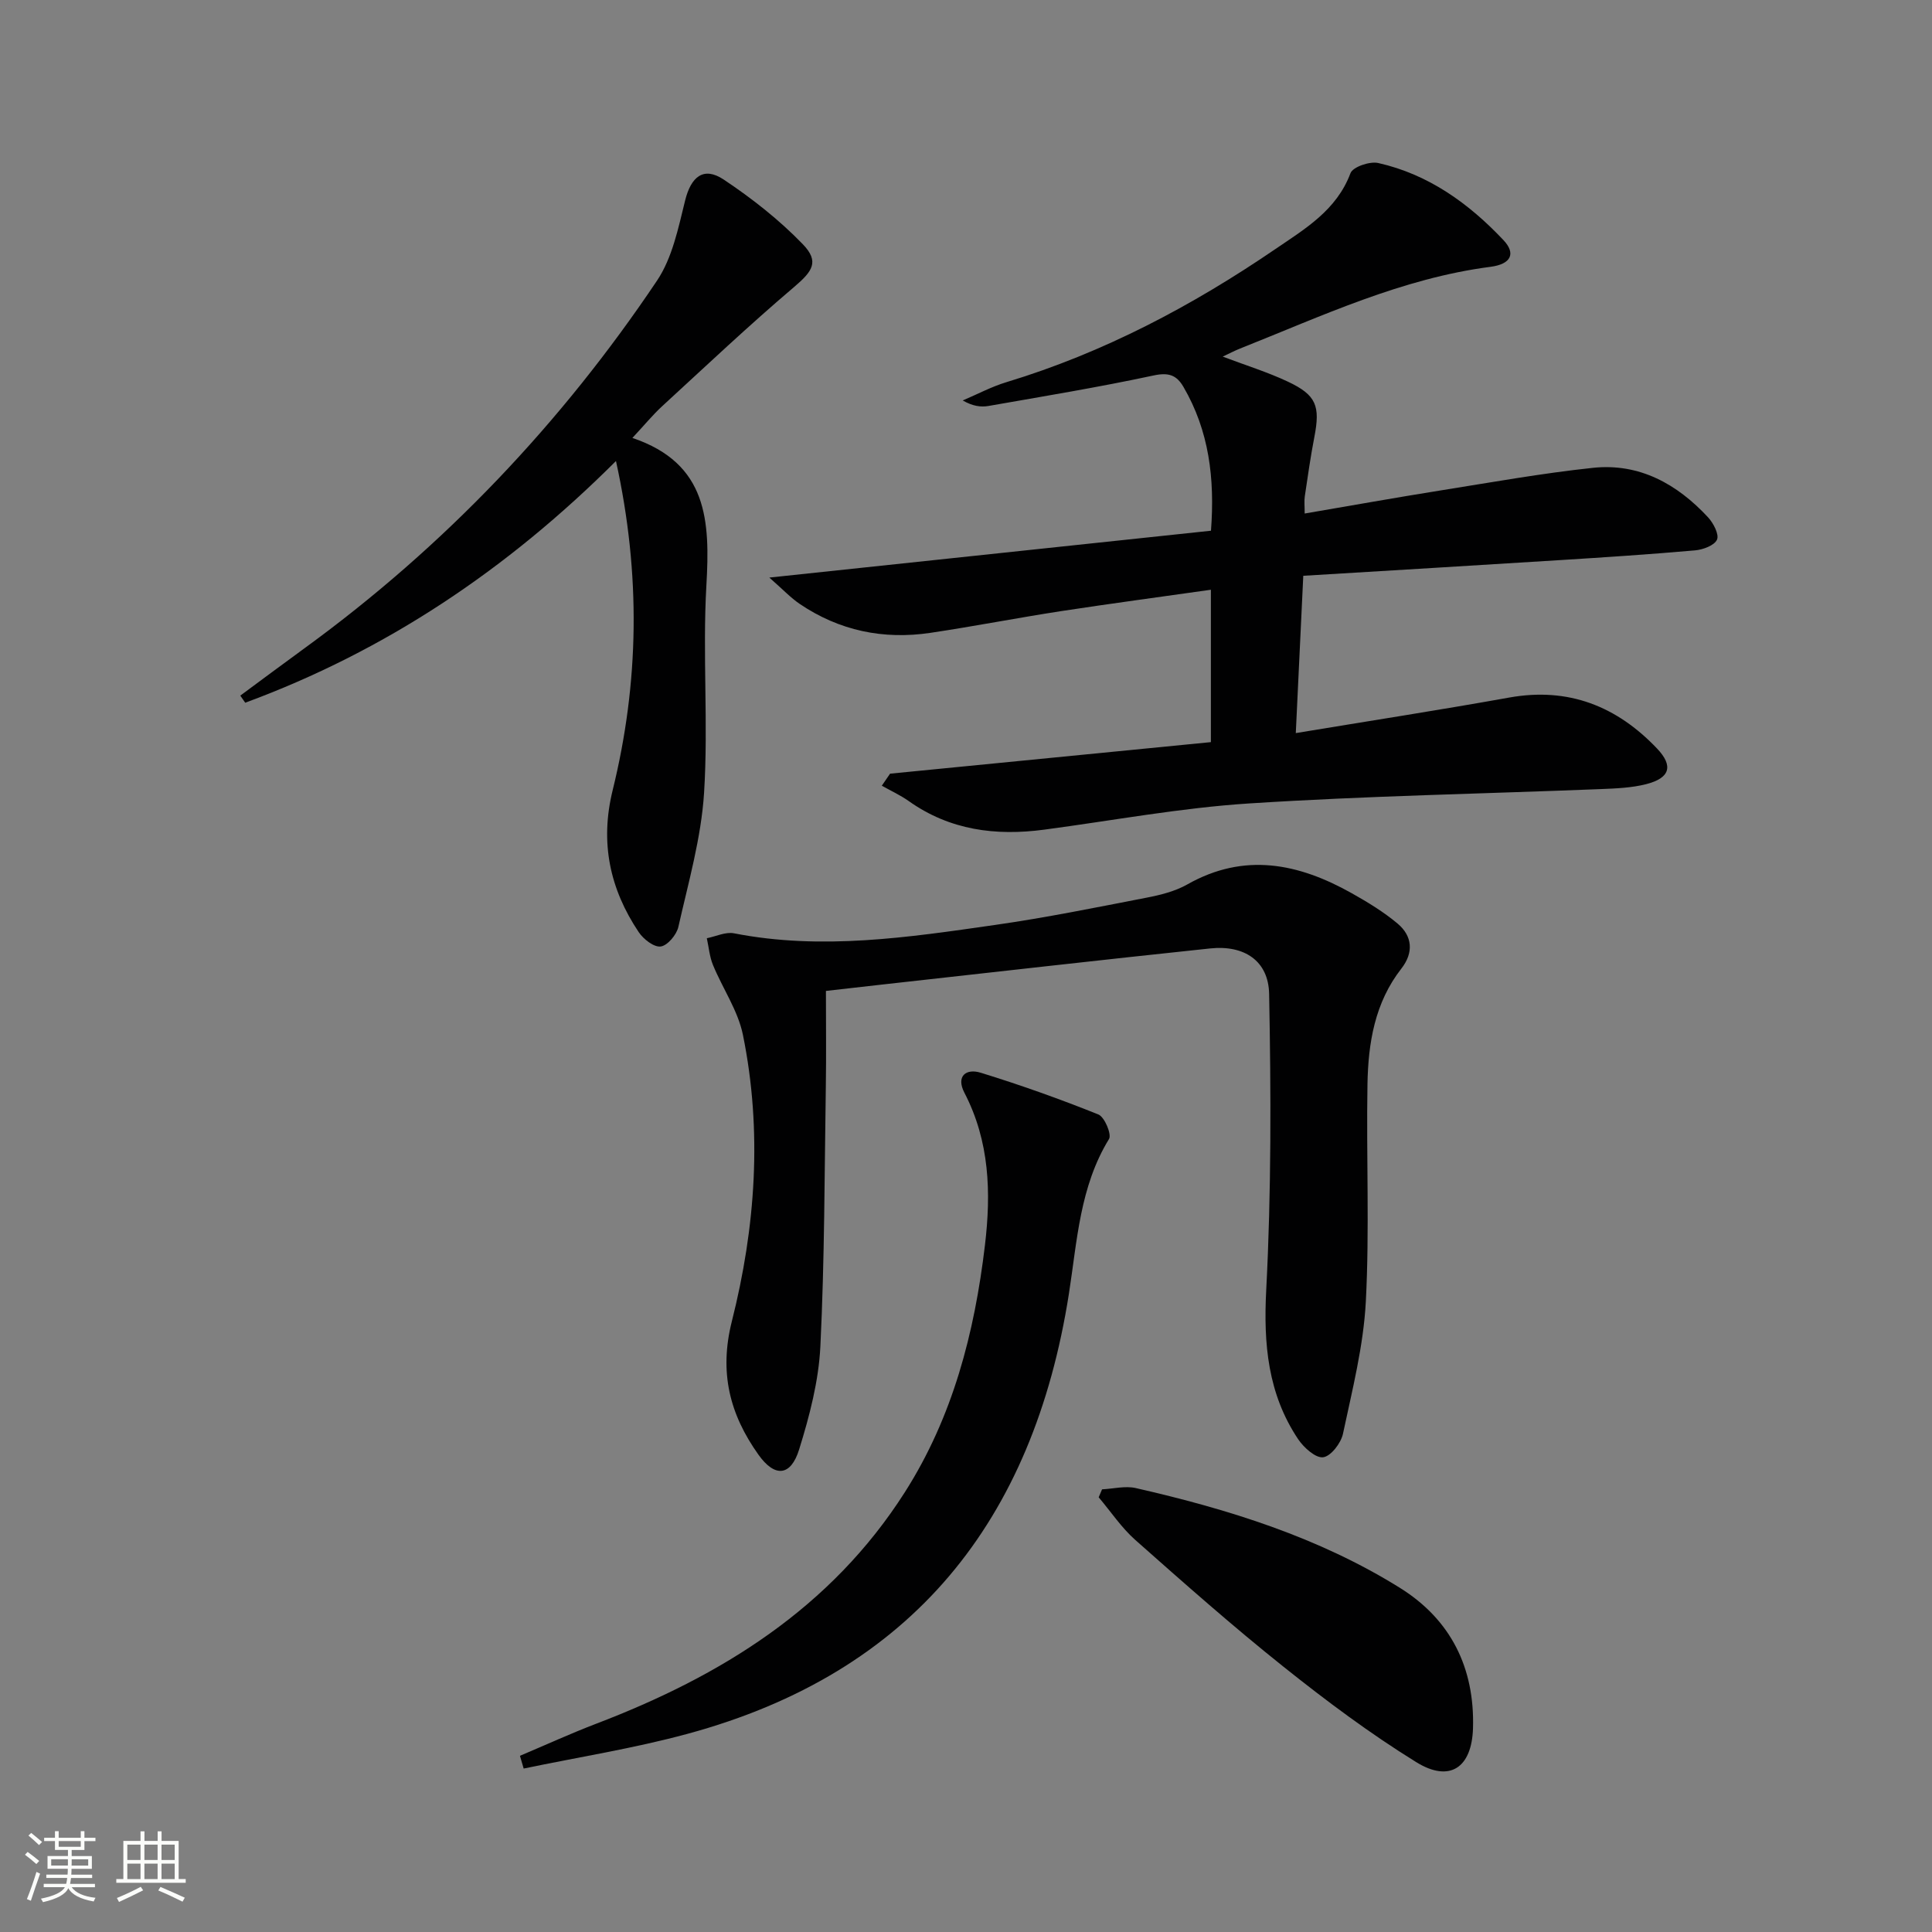
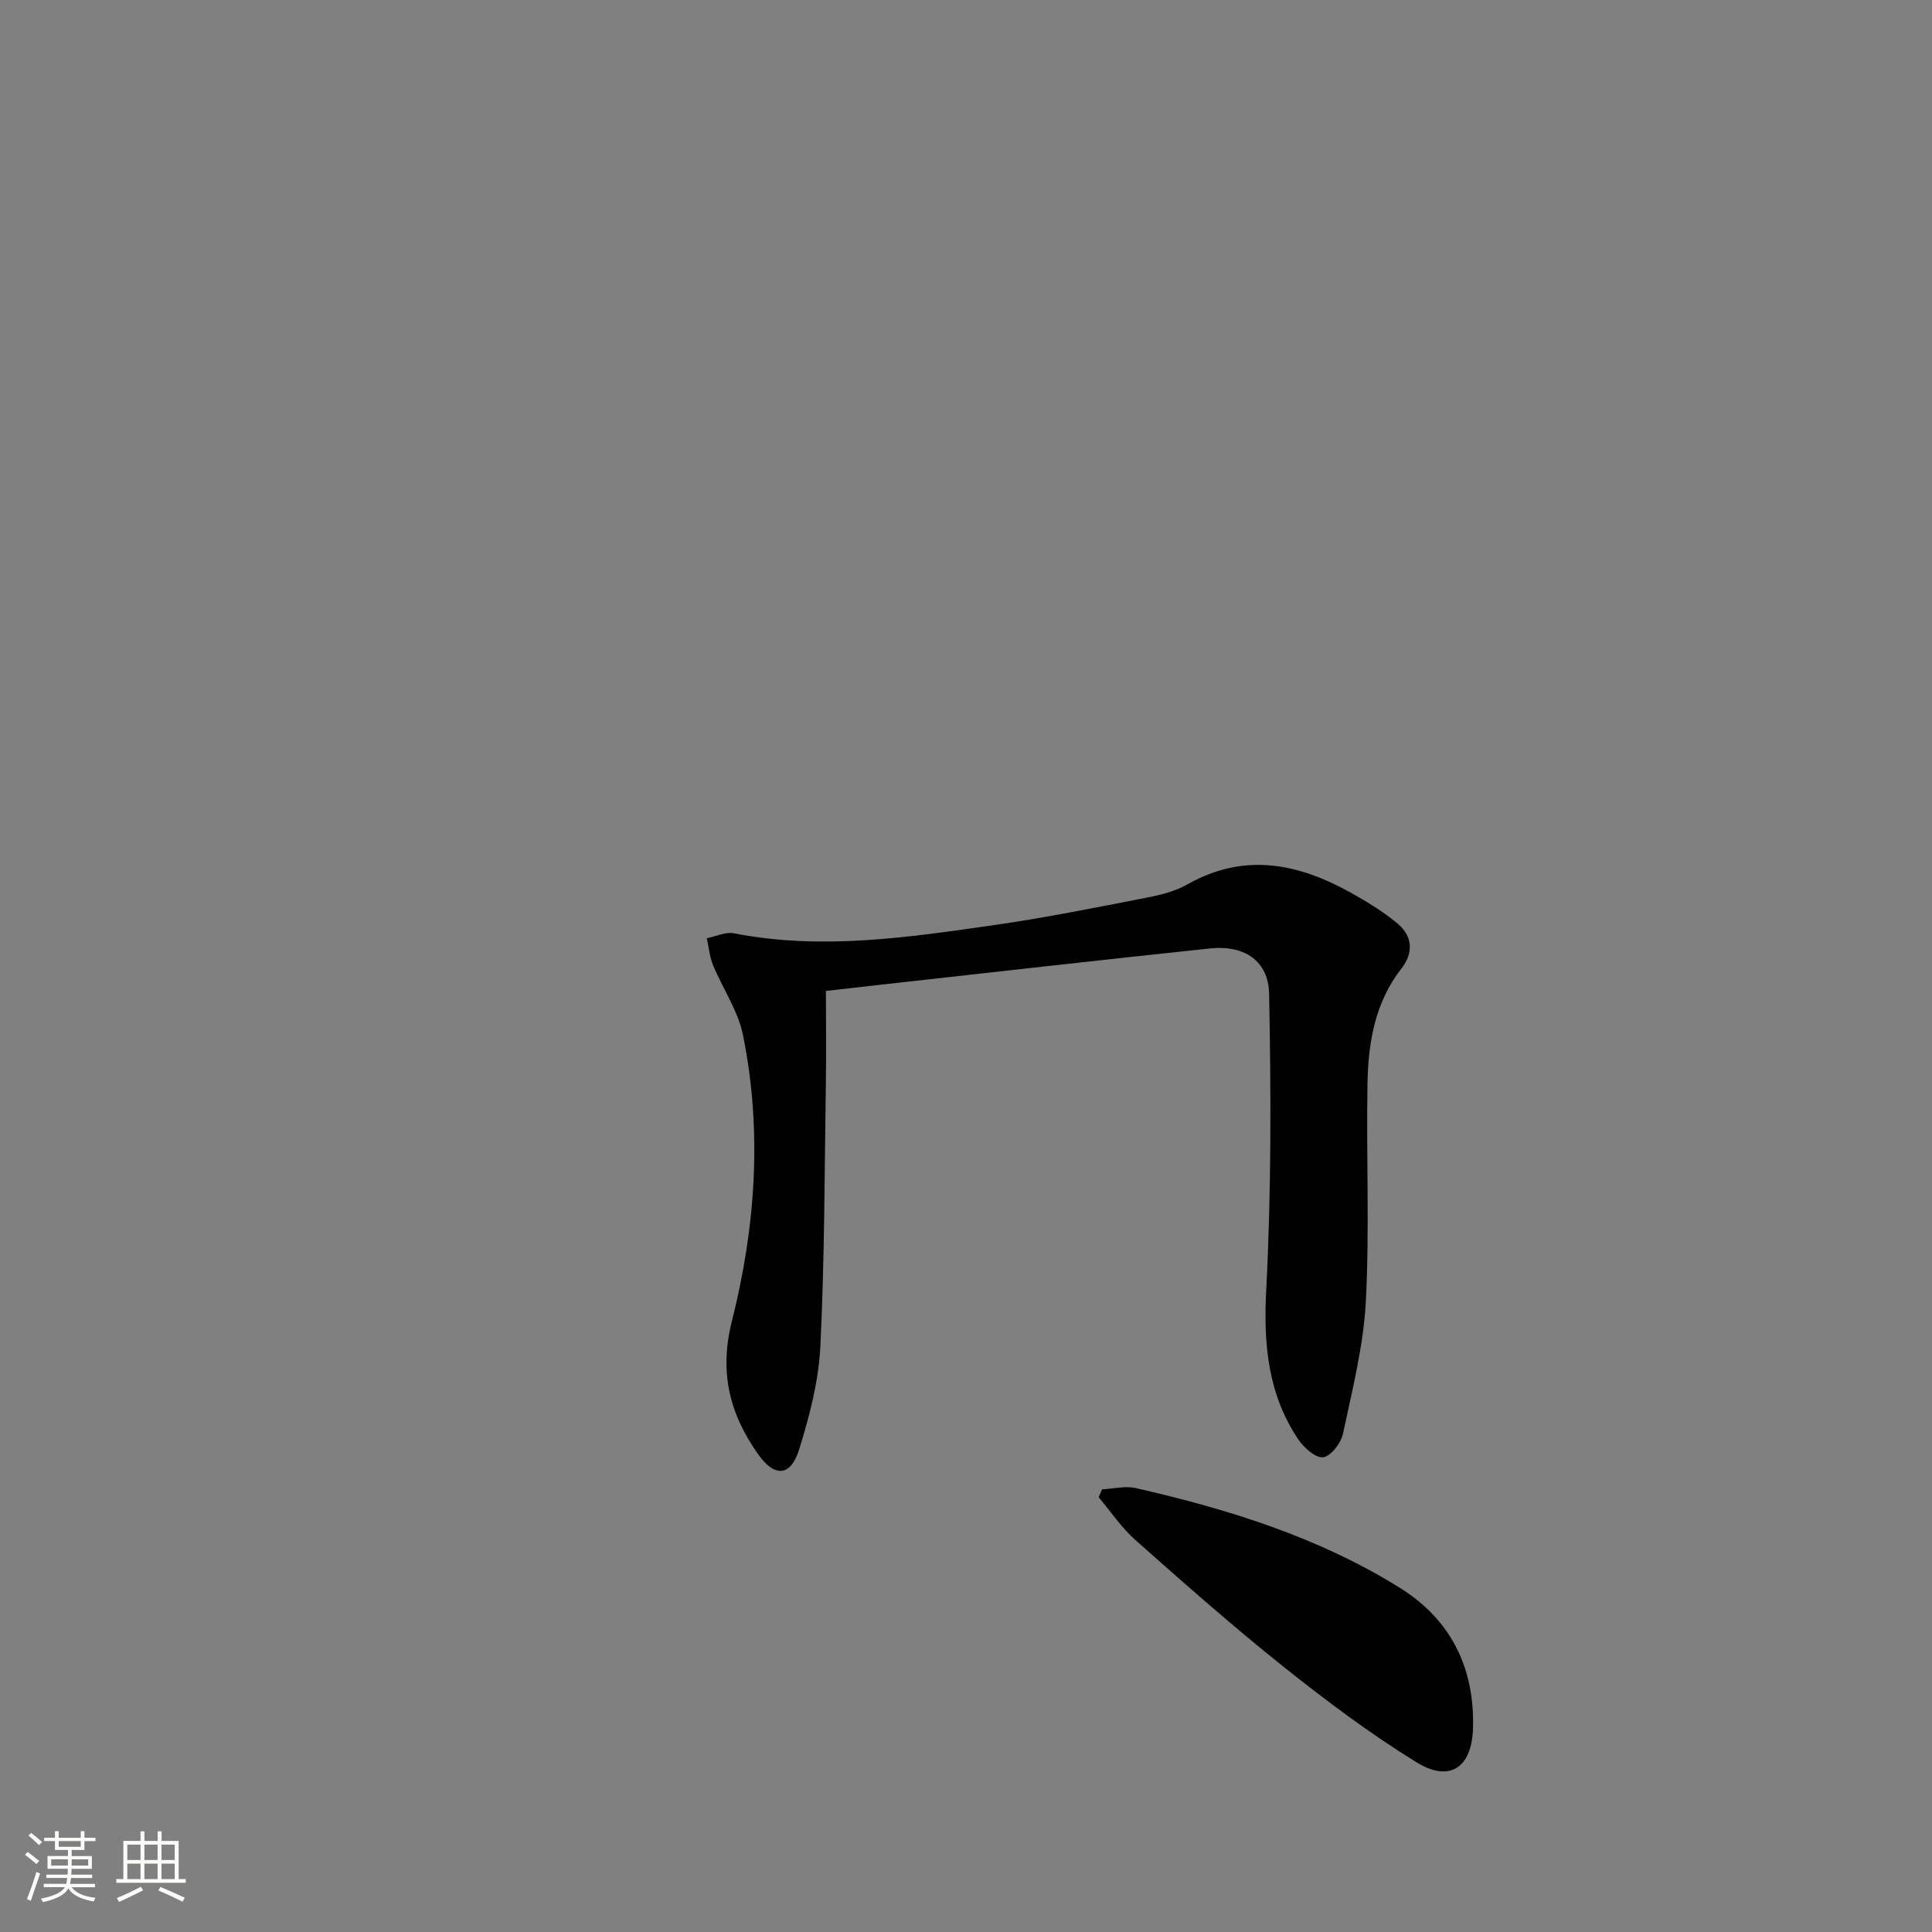
<svg xmlns="http://www.w3.org/2000/svg" enable-background="new 0 0 400 400" viewBox="0 0 400 400">
  <rect x="0" y="0" width="400" height="400" fill="#808080" stroke="none" />
  <path d="m5.17 384 .55-.58c.85.61 1.65 1.24 2.4 1.87l-.59.64c-.83-.73-1.62-1.38-2.36-1.93m1.22 9.53-.82-.34c.71-1.76 1.37-3.64 1.98-5.63.24.13.5.25.76.36-.6 1.67-1.24 3.54-1.92 5.61m-.5-13.5.57-.54c.56.44 1.31 1.06 2.26 1.87l-.64.64c-.68-.66-1.41-1.32-2.19-1.97m3.25.46h2.24v-1.36h.77v1.36h4.57v-1.36h.76v1.36h2.28v.69h-2.28v1.84h-2.64v1.26h4.18v2.64h-4.21c0 .45-.02.86-.05 1.21h4.32v.69h-4.38c-.04.34-.1.75-.19 1.22h5.15v.69h-4.82c.87 1.19 2.51 1.92 4.93 2.19-.17.31-.3.57-.37.76-2.77-.49-4.52-1.41-5.26-2.76-.56 1.26-2.3 2.23-5.24 2.9-.12-.24-.26-.48-.43-.72 2.73-.55 4.38-1.34 4.96-2.38h-4.38v-.69h4.65c.1-.38.17-.79.21-1.22h-4.32v-.69h4.4c.03-.34.05-.75.05-1.21h-4.2v-2.64h4.23v-1.26h-2.69v-1.84h-2.24zm1.46 4.46v1.29h3.45c.01-.4.02-.57.01-.53v-.32-.45h-3.46zm1.55-2.59h4.57v-1.19h-4.57zm6.11 2.59h-3.42v.77c-.01.19-.01.37-.02.53h3.44z" fill="#fbfcfa" />
  <path d="m32.63 379.16h.82v1.98h3.54v7.89h1.46v.78h-14.37v-.78h1.46v-7.89h3.55v-1.98h.82v1.98h2.73v-1.98zm-3.49 11.48.5.73c-1.61.82-3.28 1.63-5 2.41-.13-.27-.28-.55-.44-.82 1.75-.72 3.4-1.49 4.94-2.32m-2.78-5.55h2.73v-3.18h-2.73zm0 3.95h2.73v-3.2h-2.73zm3.54-3.95h2.73v-3.18h-2.73zm0 3.95h2.73v-3.2h-2.73zm7.89 4.68c-1.84-.92-3.51-1.7-5.02-2.32l.45-.73c1.89.8 3.57 1.55 5.04 2.23zm-1.62-11.81h-2.73v3.18h2.73zm-2.73 7.13h2.73v-3.2h-2.73z" fill="#fbfcfa" />
  <g fill="#010102">
-     <path d="m184.28 160.18c22.07-2.17 44.13-4.34 66.42-6.53 0-10.87 0-20.94 0-31.55-10.47 1.49-20.77 2.86-31.03 4.43-9.02 1.39-17.98 3.14-27.01 4.49-9.75 1.46-18.89-.43-27.11-6-1.84-1.25-3.4-2.92-6.27-5.44 31.39-3.33 61.23-6.5 91.44-9.7.82-10.88-.41-20.7-5.7-29.78-1.42-2.44-3.06-3.03-6.15-2.37-11.34 2.43-22.79 4.32-34.21 6.32-1.59.28-3.28.04-5.34-1.14 3.03-1.28 5.96-2.86 9.09-3.8 20.09-6.09 38.41-15.78 55.65-27.55 6.1-4.16 12.67-8.02 15.54-15.7.48-1.3 4-2.51 5.75-2.11 10.39 2.34 18.74 8.35 25.92 15.96 2.61 2.76 1.62 4.97-2.67 5.53-18.39 2.39-34.96 10.21-51.9 16.94-1.06.42-2.07.96-3.55 1.65 4.83 1.83 9.3 3.21 13.5 5.19 5.9 2.78 6.72 5.04 5.47 11.48-.79 4.07-1.37 8.19-1.98 12.29-.14.95-.02 1.93-.02 3.53 9.67-1.65 18.92-3.31 28.2-4.79 10.48-1.67 20.94-3.55 31.48-4.67 9.62-1.02 17.43 3.35 23.83 10.24 1.11 1.2 2.33 3.54 1.86 4.62-.53 1.21-2.91 2.09-4.56 2.23-9.44.83-18.9 1.45-28.36 2.04-17.25 1.09-34.51 2.11-52.74 3.22-.5 10.62-1.01 21.23-1.55 32.57 15.15-2.51 29.7-4.76 44.19-7.36 12.27-2.2 22.27 1.8 30.6 10.55 3.45 3.63 2.67 6.12-2.24 7.38-3.02.77-6.23.89-9.37 1.02-24.26.97-48.55 1.41-72.78 2.97-14.22.91-28.32 3.55-42.48 5.43-10.06 1.34-19.55.12-28.06-5.92-1.74-1.23-3.71-2.13-5.57-3.18.56-.83 1.14-1.66 1.71-2.49z" />
    <path d="m171 205.16c0 7.03.08 13.35-.02 19.67-.28 17.97-.25 35.96-1.13 53.91-.35 7.18-2.24 14.41-4.39 21.33-1.74 5.63-5.06 5.85-8.43 1.11-5.94-8.34-8.18-17.01-5.51-27.61 4.91-19.46 6.34-39.41 2.3-59.29-1.02-5.04-4.21-9.63-6.21-14.5-.71-1.73-.86-3.68-1.27-5.53 1.88-.37 3.88-1.36 5.62-1.02 18.17 3.56 36.12.84 54.05-1.73 10.5-1.5 20.92-3.62 31.34-5.64 2.91-.56 5.95-1.32 8.49-2.76 11.81-6.68 23.02-4.35 34.02 1.83 3.31 1.86 6.62 3.87 9.51 6.3 3.08 2.59 3.33 6.02.78 9.29-5.54 7.08-6.88 15.44-7.03 23.99-.26 14.99.44 30.02-.34 44.97-.48 9.18-2.81 18.3-4.73 27.36-.41 1.94-2.5 4.66-4.1 4.87-1.56.21-4-1.99-5.17-3.72-6.29-9.4-7.21-19.72-6.62-30.95 1.06-20.38.99-40.84.6-61.25-.13-6.91-5.2-10.16-12.17-9.43-22.63 2.38-45.23 4.96-67.85 7.47-3.75.41-7.52.85-11.74 1.33z" />
-     <path d="m49.75 144.02c4.48-3.31 8.94-6.64 13.45-9.92 28.81-20.99 53.01-46.46 72.83-76 3.17-4.72 4.41-10.91 5.82-16.6 1.21-4.89 3.8-7.1 7.96-4.34 5.86 3.9 11.52 8.35 16.4 13.4 3.5 3.62 1.99 5.63-1.79 8.85-9.36 7.95-18.3 16.4-27.35 24.71-1.92 1.77-3.59 3.82-6.14 6.55 15.65 5.28 16.08 17.25 15.32 30.53-.82 14.28.42 28.68-.48 42.95-.59 9.33-3.25 18.56-5.32 27.75-.37 1.63-2.23 3.86-3.65 4.06-1.38.2-3.59-1.51-4.56-2.97-6-8.96-8.05-18.57-5.4-29.36 5.47-22.23 5.88-44.61.69-68.18-22.56 22.53-47.75 39.35-76.76 50.04-.34-.49-.68-.98-1.02-1.47z" />
-     <path d="m107.65 363.52c5.26-2.22 10.45-4.6 15.78-6.64 25.89-9.88 48.61-23.93 63.9-47.92 9.95-15.61 14.43-33 16.59-51.14 1.3-10.9.97-21.53-4.25-31.58-1.78-3.43.34-5.09 3.39-4.14 8.23 2.54 16.36 5.43 24.35 8.64 1.28.52 2.79 4.13 2.2 5.08-6.07 9.89-6.6 21.17-8.31 32.08-7.36 46.89-32.37 78.45-78.99 91.08-11.13 3.02-22.59 4.82-33.89 7.18-.26-.88-.52-1.76-.77-2.64z" />
    <path d="m228.17 308.35c2.33-.11 4.79-.76 6.98-.26 19.17 4.37 37.87 10.18 54.69 20.66 10.57 6.59 15.49 16.61 15.13 29.04-.24 8.2-4.81 11.33-11.74 7.05-9.57-5.91-18.66-12.71-27.47-19.74-10.52-8.39-20.62-17.33-30.7-26.26-2.88-2.55-5.08-5.88-7.59-8.84.22-.54.46-1.1.7-1.65z" />
  </g>
</svg>